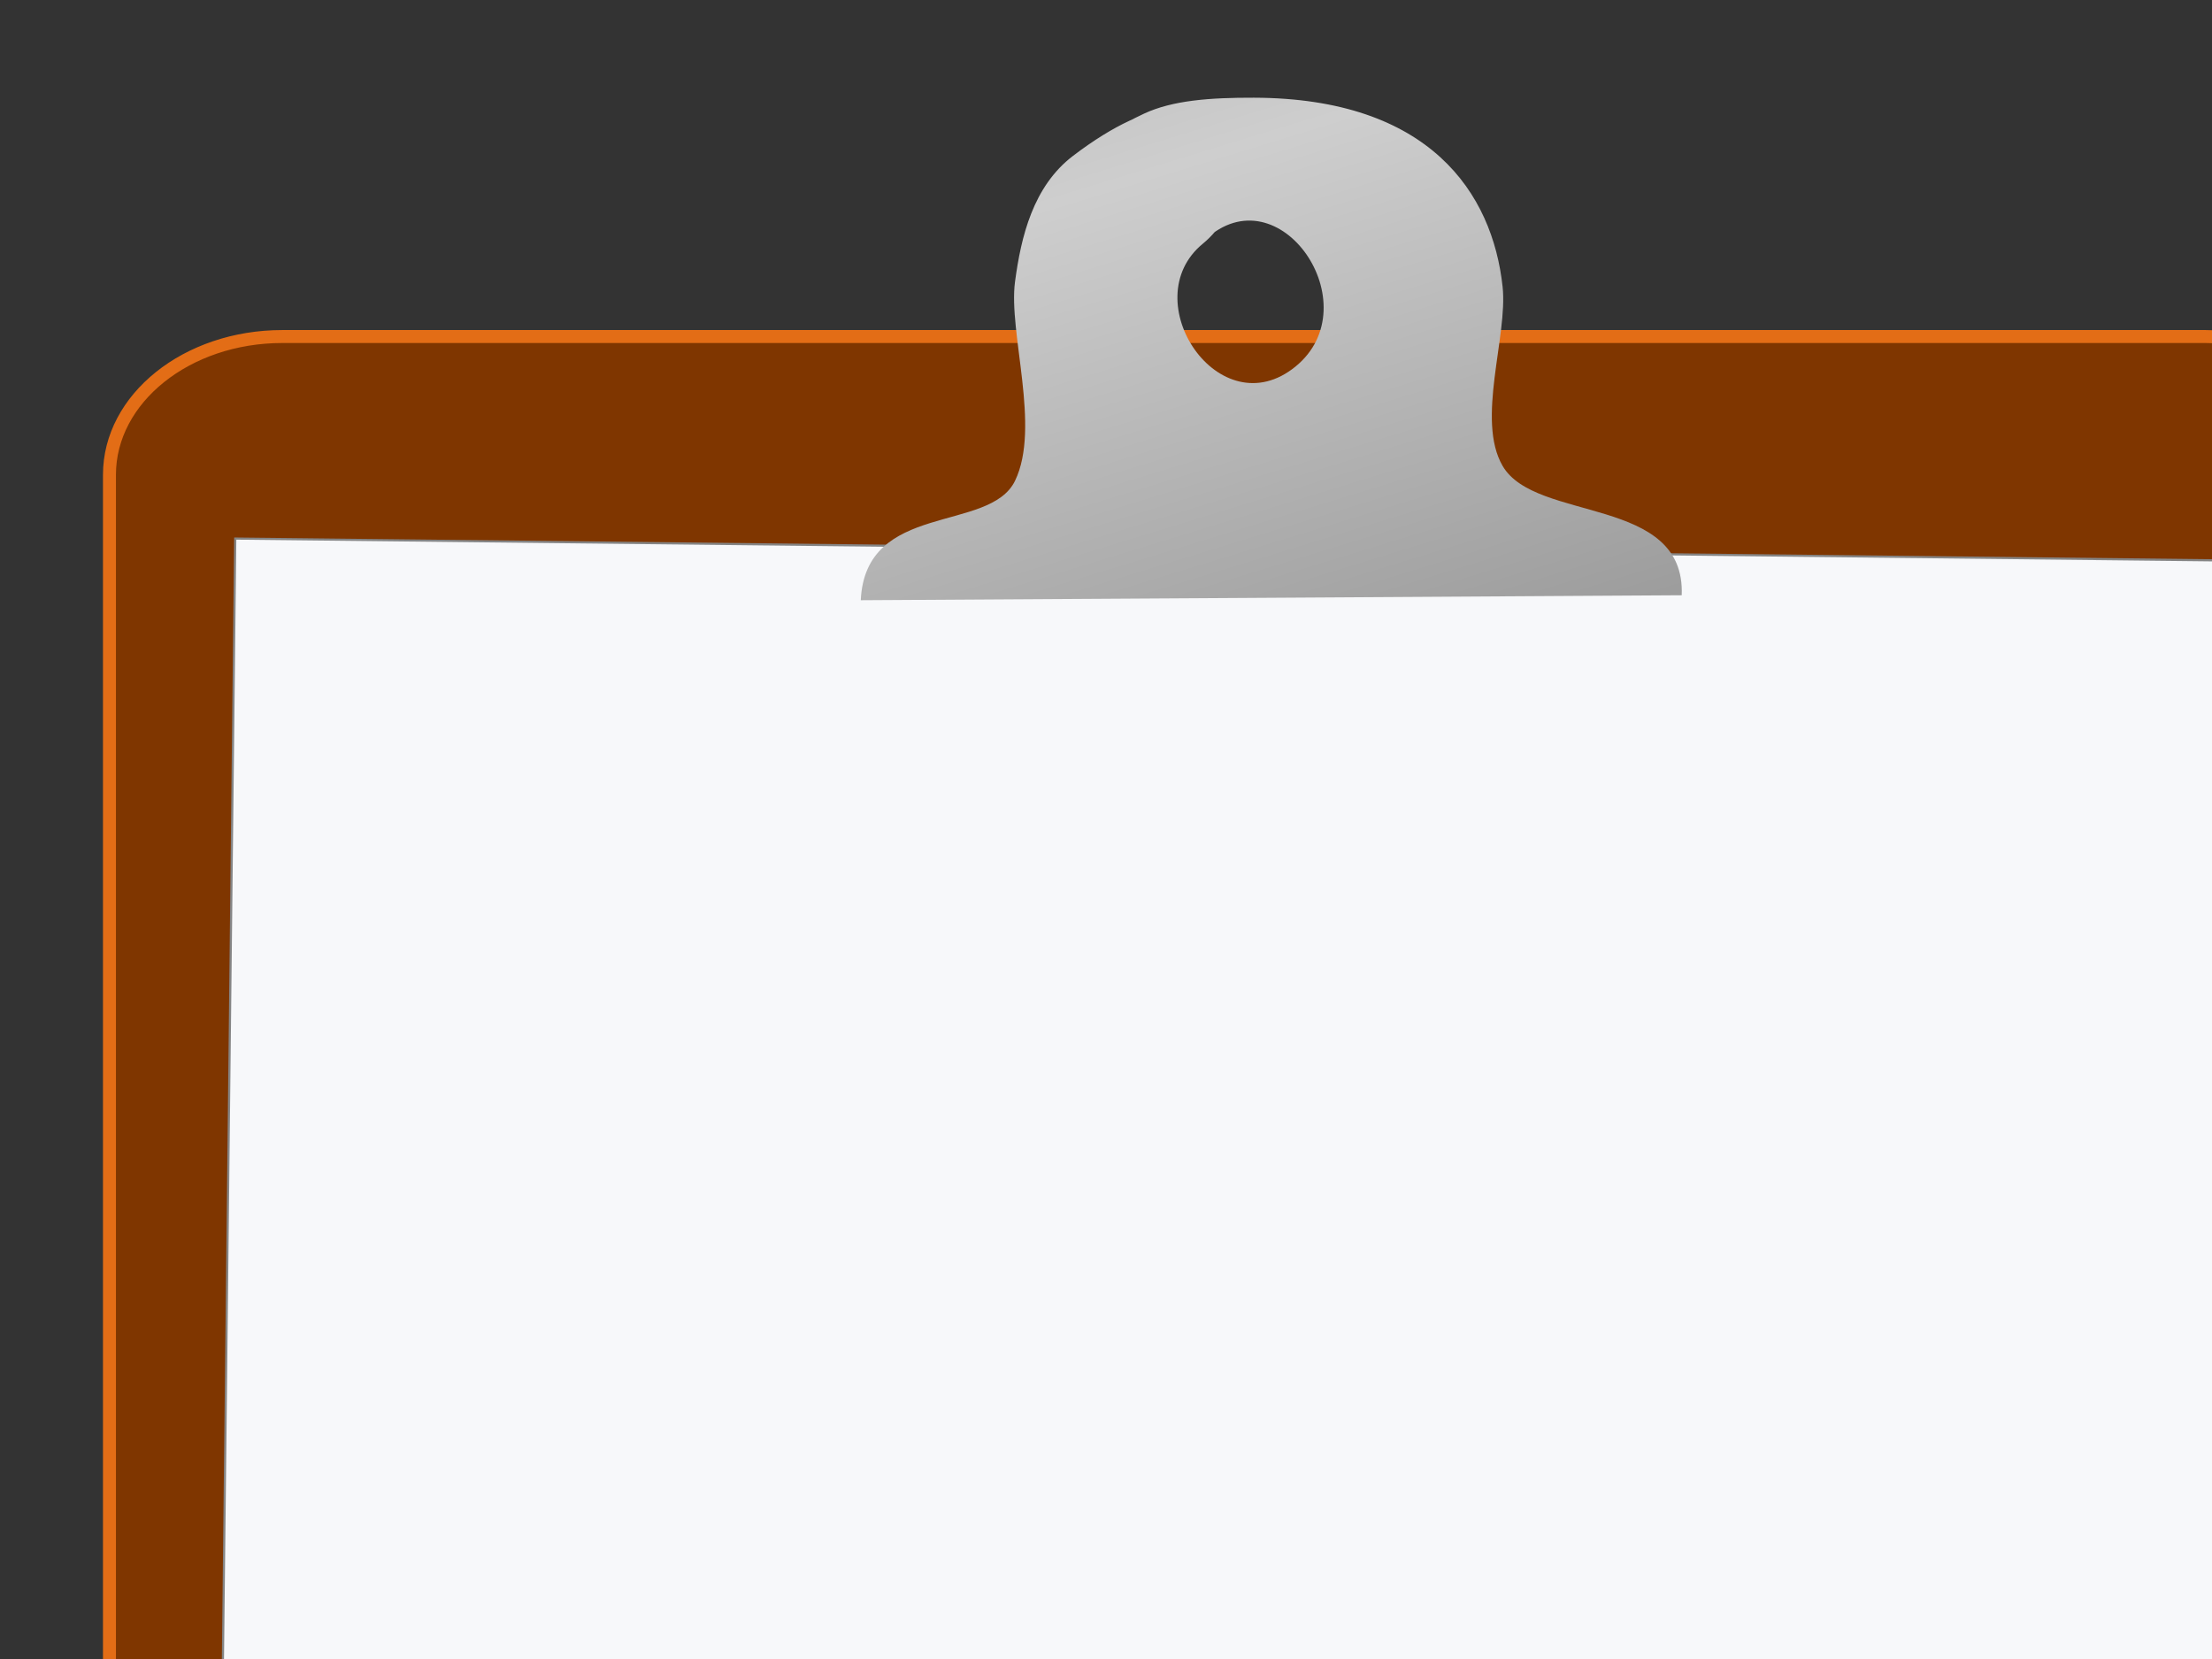
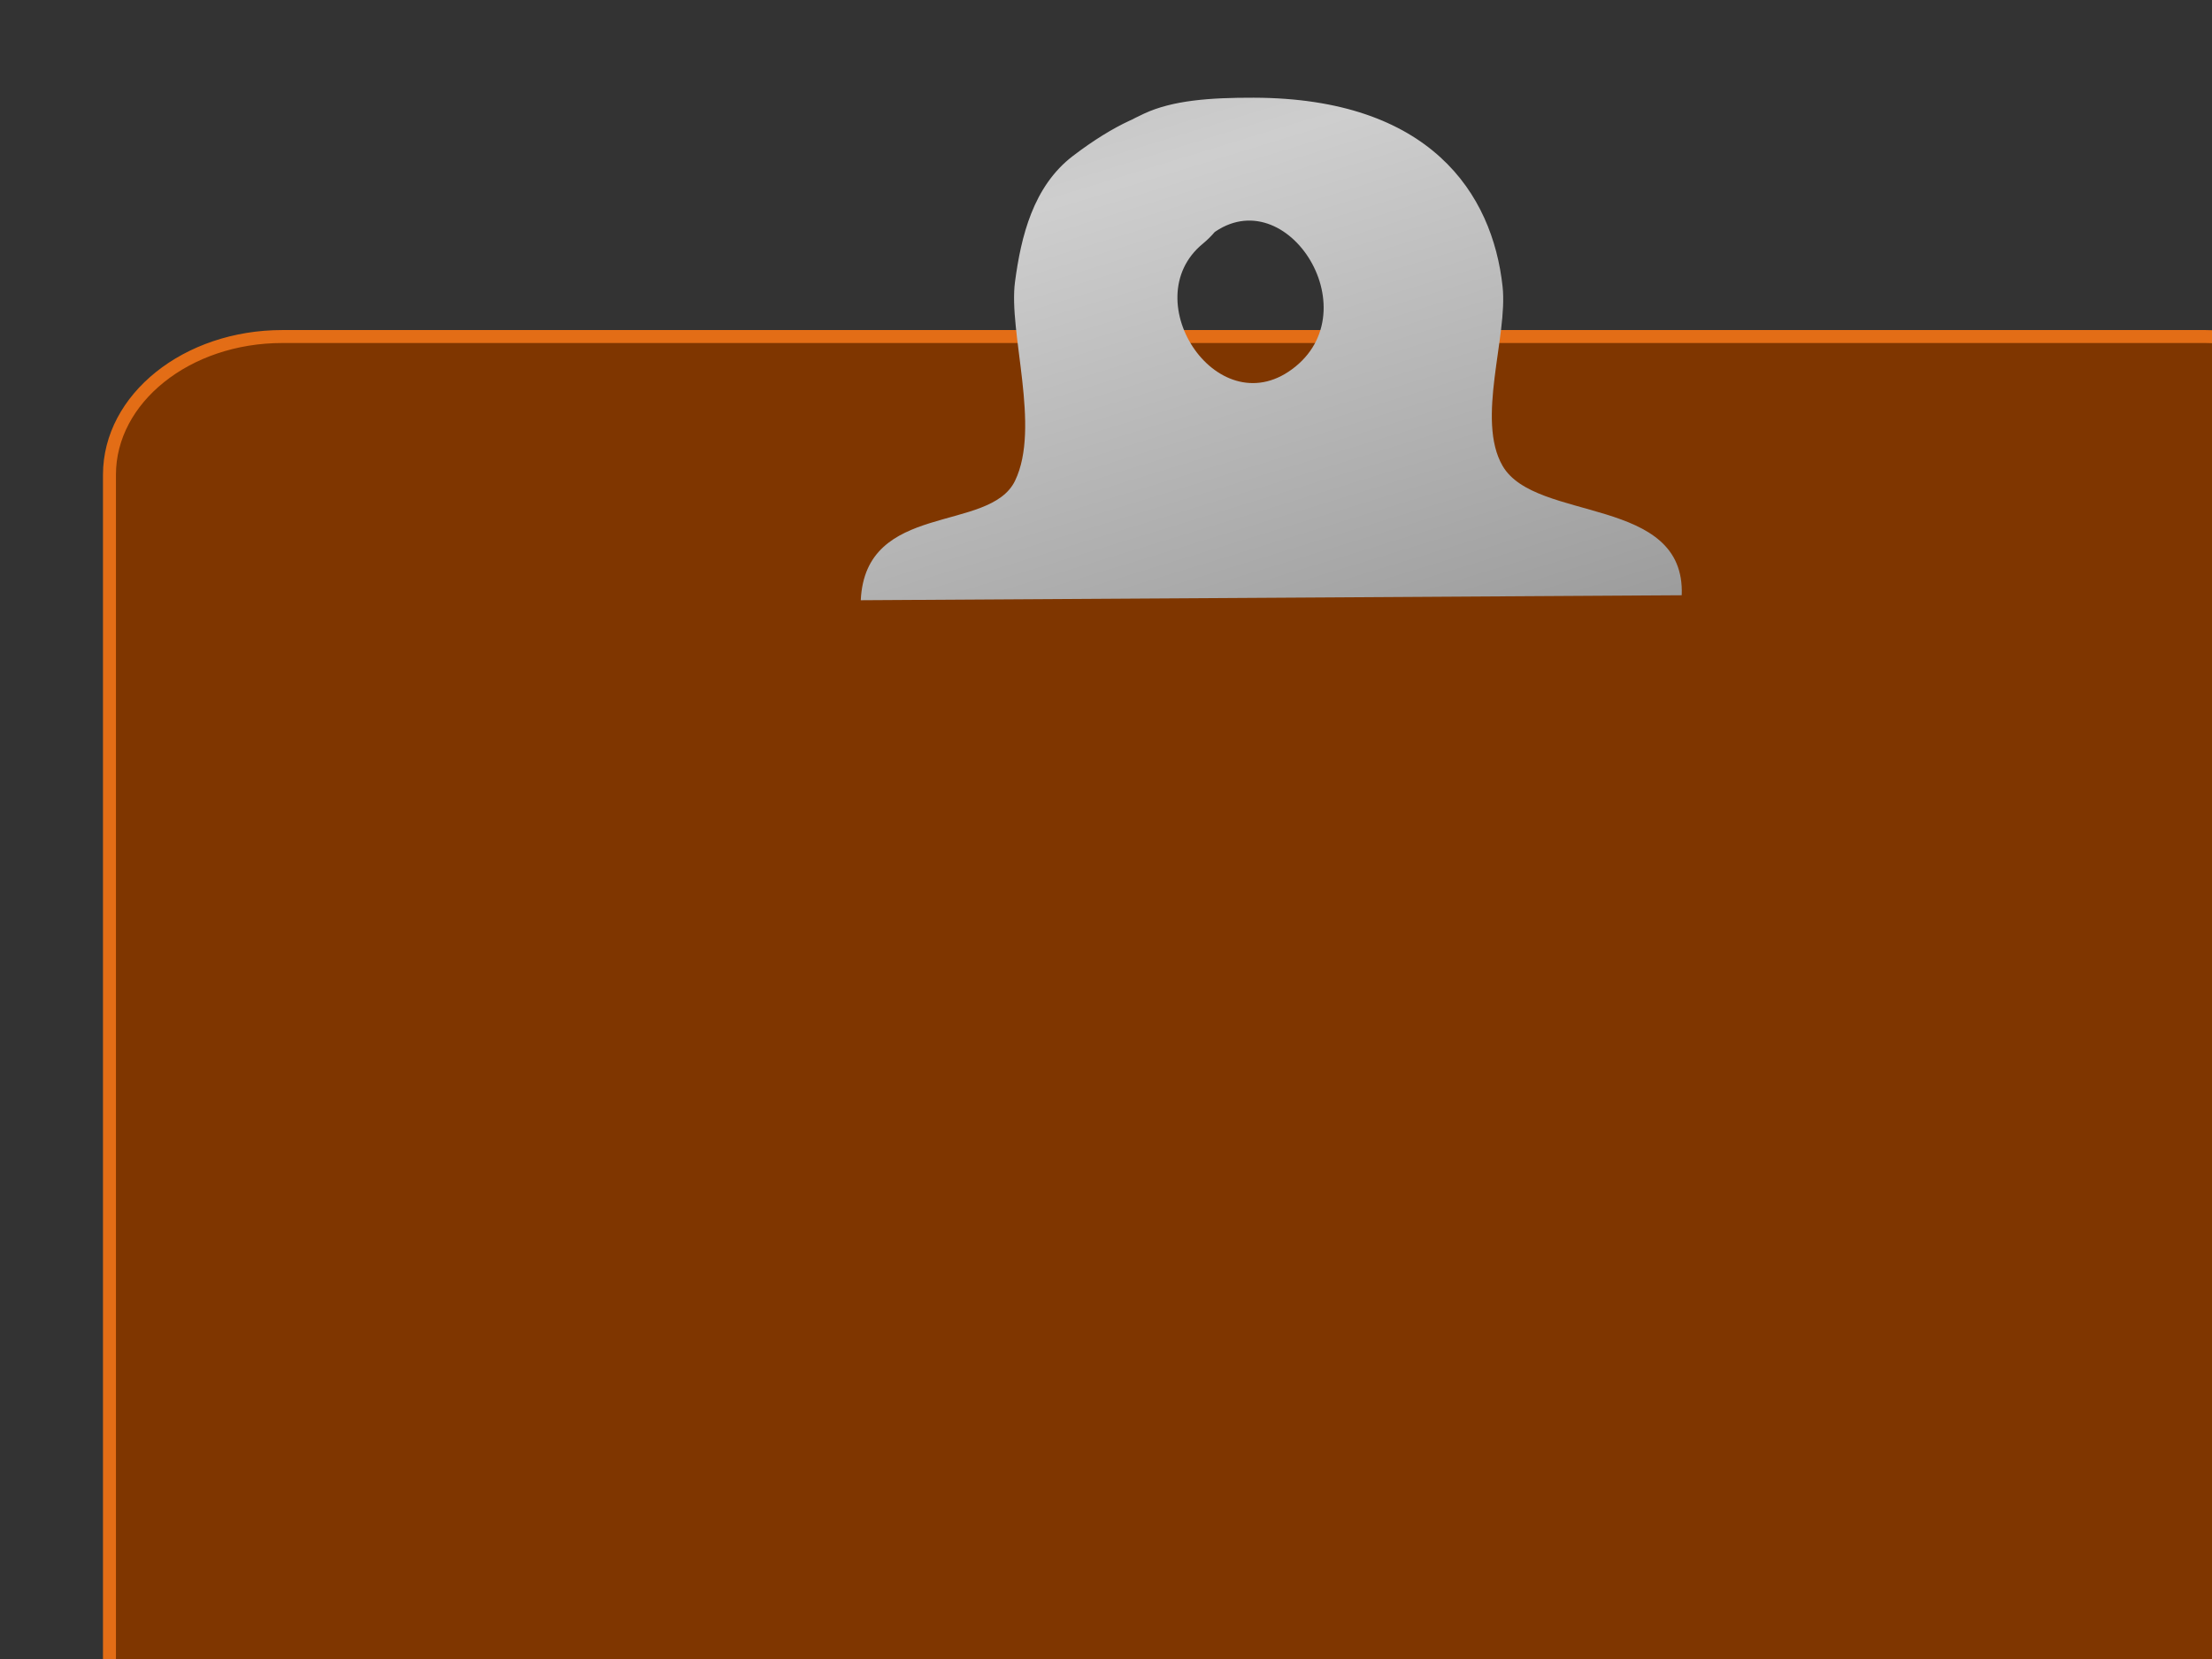
<svg xmlns="http://www.w3.org/2000/svg" xmlns:xlink="http://www.w3.org/1999/xlink" width="640" height="480">
  <rect width="100%" height="100%" fill="#333333" stroke="none" />
  <defs>
    <linearGradient id="linearGradient1535">
      <stop stop-color="#8a8a8a" offset="0" id="stop1536" />
      <stop stop-color="#cecece" offset="1" id="stop1537" />
    </linearGradient>
    <linearGradient y2="0.299" y1="1.466" xlink:href="#linearGradient1535" x2="0.252" x1="0.769" spreadMethod="reflect" id="linearGradient1538" />
  </defs>
  <g>
    <title>Layer 1</title>
    <g id="g1539">
      <rect fill="#121212" fill-opacity="0.502" fill-rule="evenodd" stroke="#808080" stroke-width="15" stroke-linecap="round" stroke-linejoin="round" stroke-miterlimit="4" stroke-opacity="0.31" y="127.6" x="51.824" width="656.442" ry="40" rx="50" id="rect1531" height="898.29" />
      <rect fill="#7f3600" fill-rule="evenodd" stroke="#e36d16" stroke-width="3.75" stroke-linecap="round" stroke-linejoin="round" stroke-miterlimit="4" y="97.369" x="31.67" width="656.442" ry="40" rx="50" id="rect909" height="898.29" />
-       <rect fill="#fafcff" fill-opacity="0.977" fill-rule="evenodd" stroke="#858585" stroke-width="0.625" stroke-miterlimit="4" y="155.054" x="69.773" width="603.178" transform="matrix(1,0.011,-0.011,1,0,0) " id="rect1532" height="809.036" />
      <path fill="url(#linearGradient1538)" fill-rule="nonzero" stroke-width="1pt" id="path1534" d="m249.045,173.666l237.529,-1.44c1.155,-28.92 -42.284,-20.998 -51.824,-37.429c-7.734,-13.32 1.544,-37.446 0,-51.824c-1.455,-13.542 -6.726,-27.186 -17.996,-37.461c-5.635,-5.137 -12.769,-9.432 -21.675,-12.451c-8.906,-3.018 -19.585,-4.76 -32.307,-4.792c-12.717,-0.032 -23.537,0.767 -31.769,4.613c-55.195,25.823 -6.667,59.131 17.68,36.49c21.44,-19.937 47.929,18.895 26.159,36.674c-21.981,17.95 -46.847,-19.104 -26.823,-35.538c20.985,-17.223 10.679,-62.159 -37.57,-25.404c-11.567,8.817 -15.041,23.43 -16.775,36.429c-1.96,14.691 7.512,42.073 0,57.583c-7.363,15.201 -43.285,5.872 -44.627,34.55z" />
    </g>
  </g>
</svg>